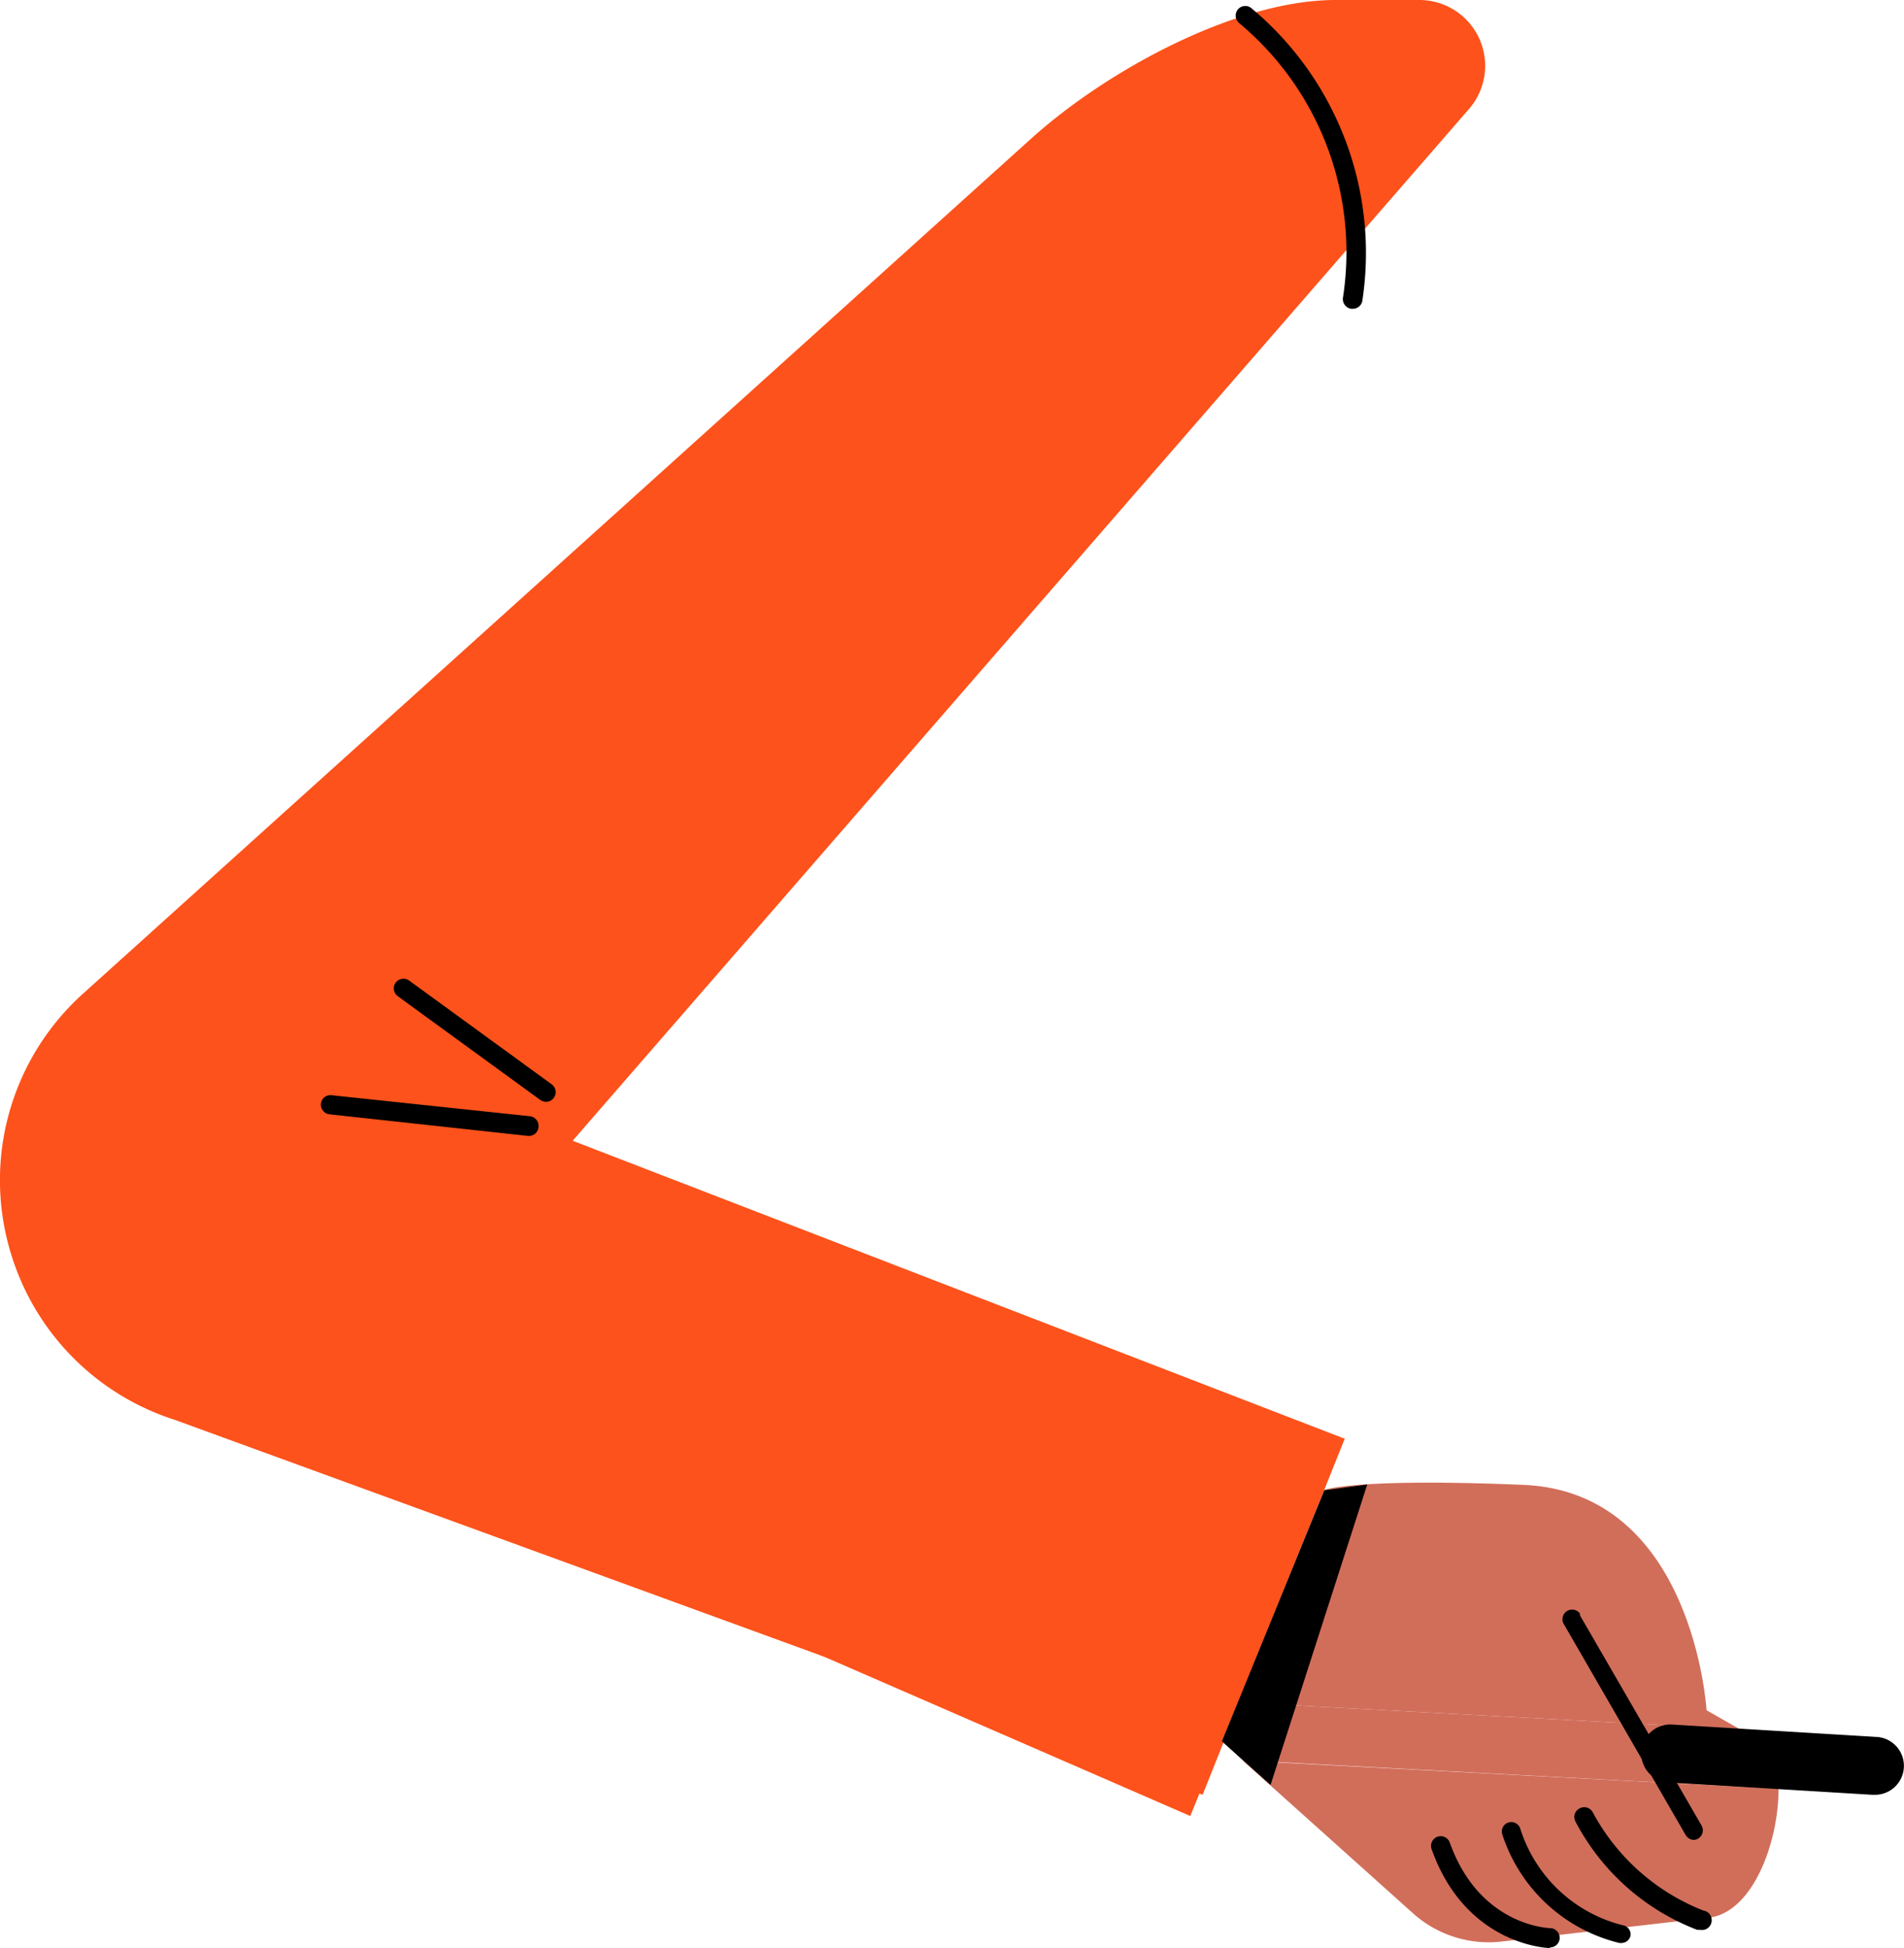
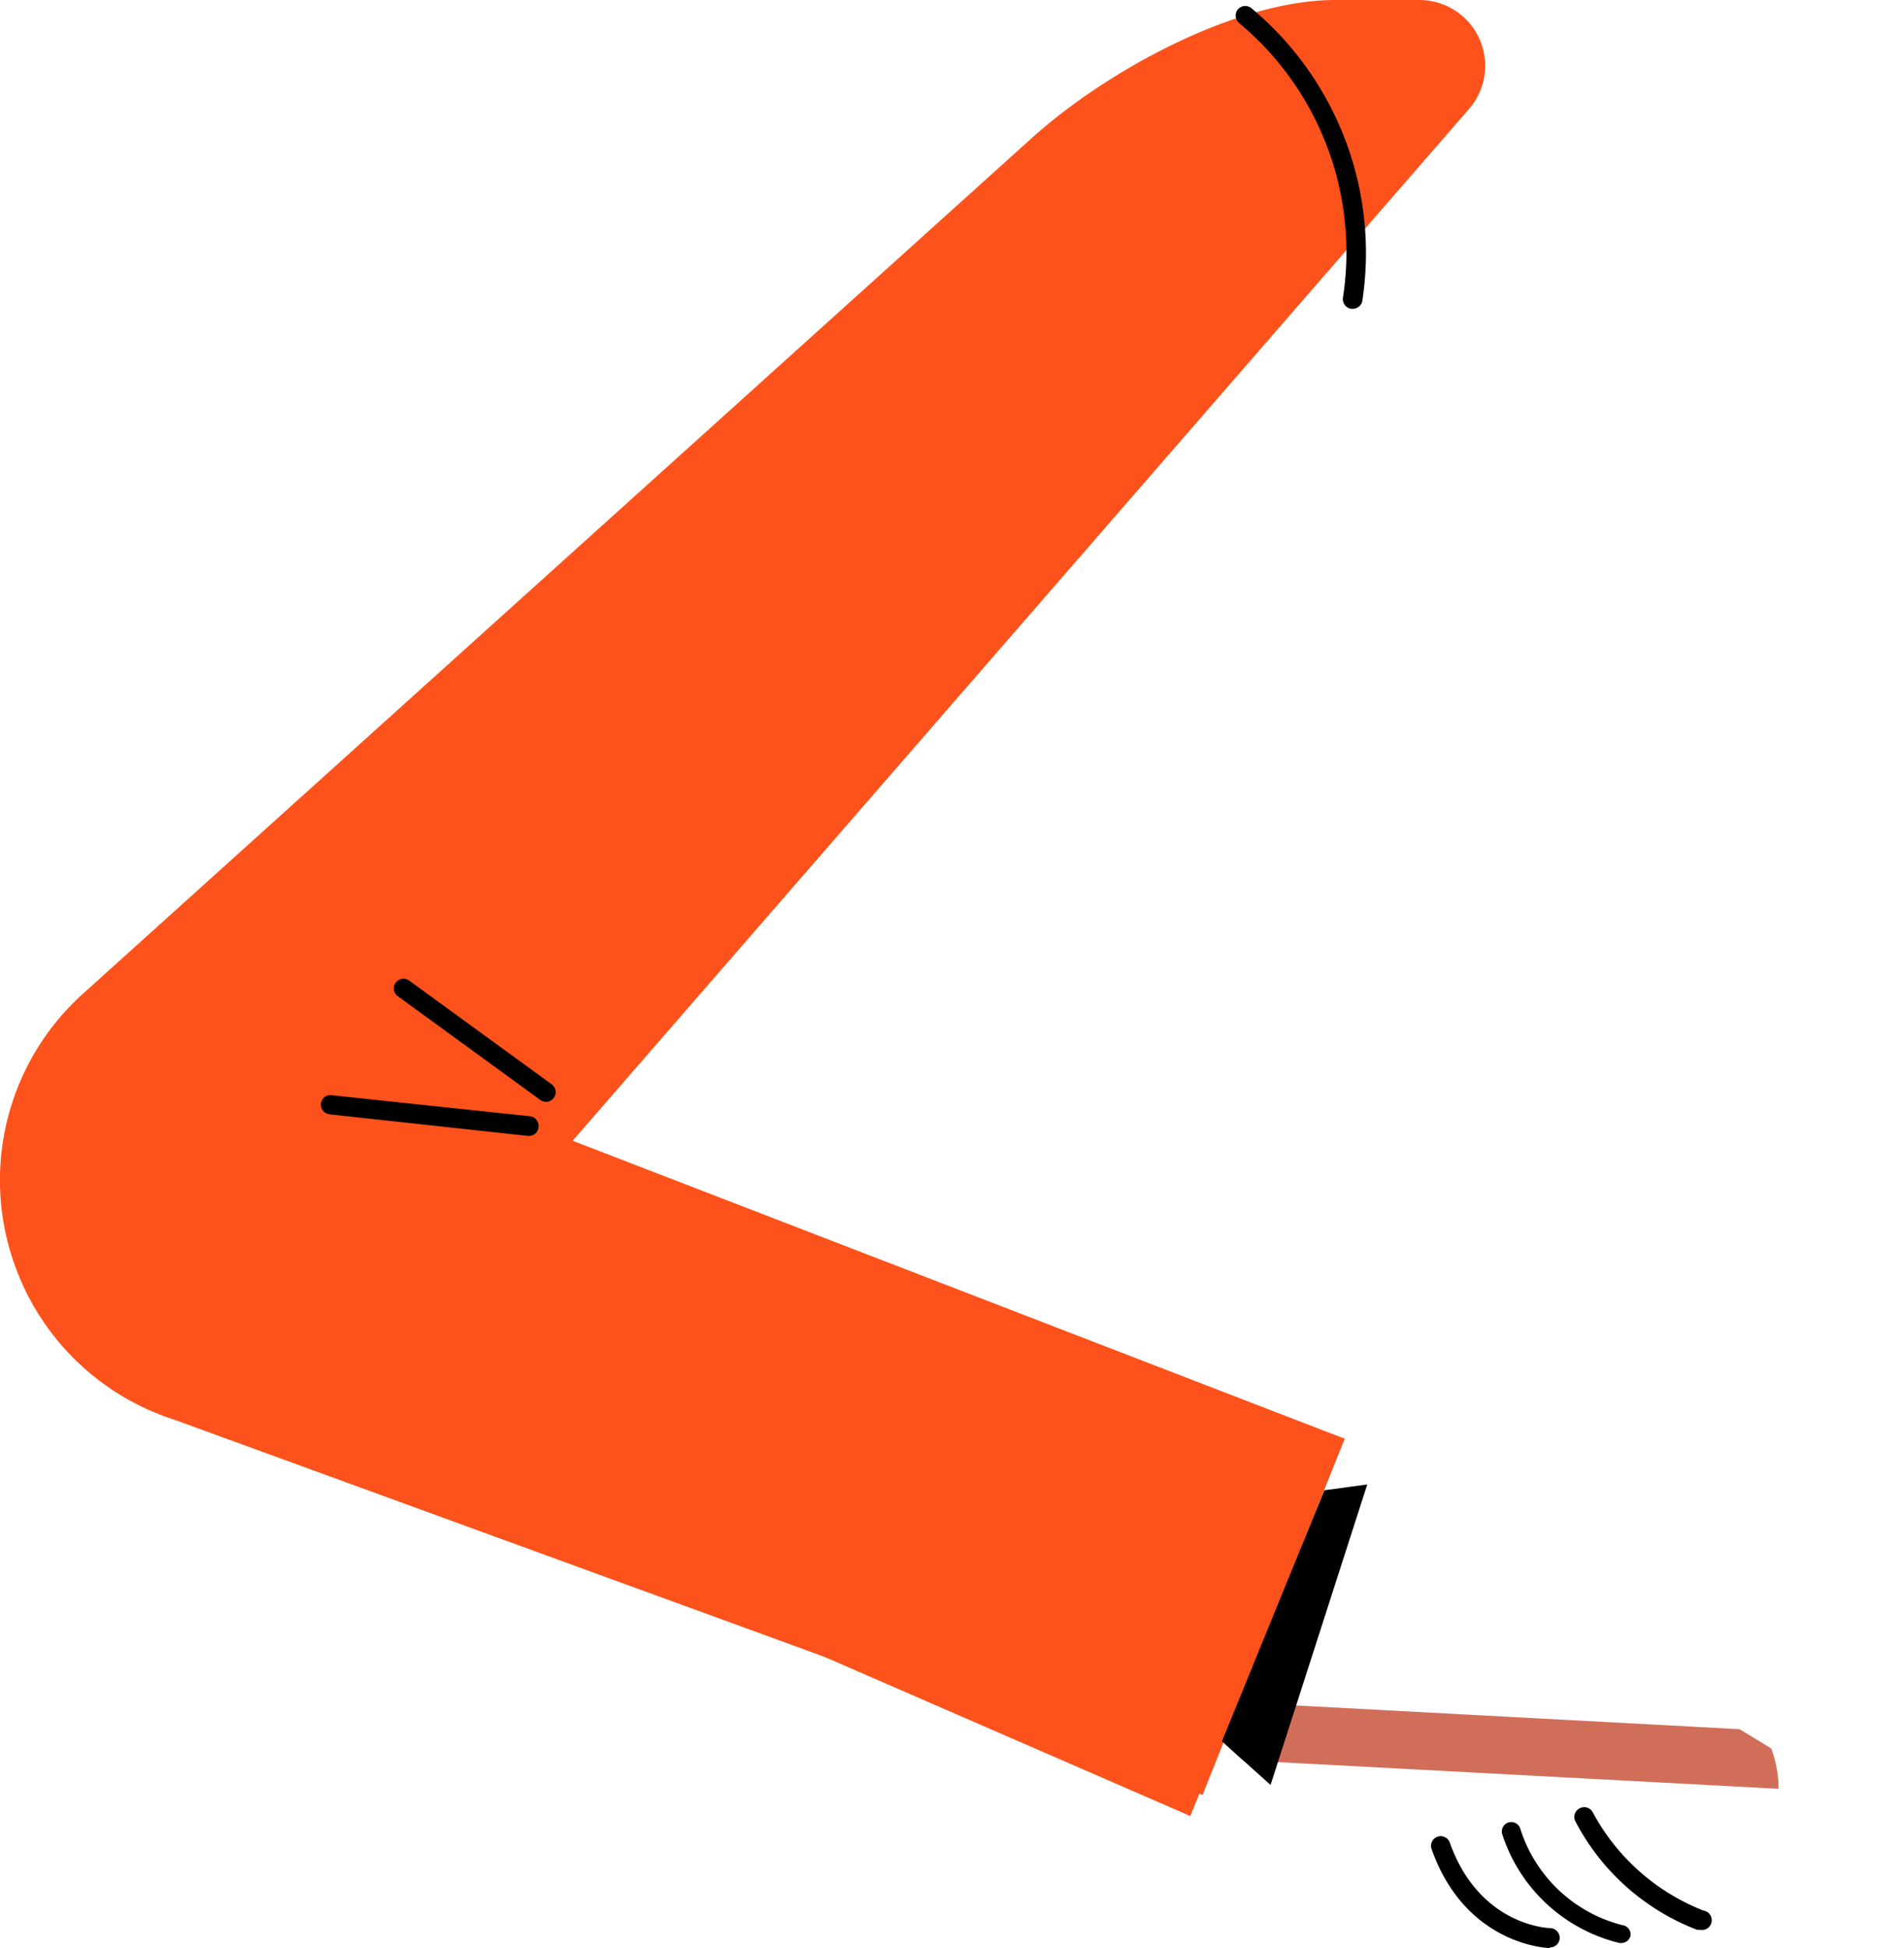
<svg xmlns="http://www.w3.org/2000/svg" id="Слой_1" data-name="Слой 1" viewBox="0 0 98.65 100.94">
  <defs>
    <style>.cls-1{fill:#fd521b;}.cls-2{fill:#d16e5a;}</style>
  </defs>
  <path class="cls-1" d="M76.11,5.65A3.41,3.41,0,0,0,73.54,0H69.1C63.92.05,57.29,3.7,53.44,7.17L4.3,51.49A13,13,0,0,0,.58,65h0a13,13,0,0,0,8.47,8.57L62.31,93l7.36-18.45-40-15.44Z" />
  <path d="M70.09,16H70a.51.51,0,0,1-.42-.57h0A15.46,15.46,0,0,0,64.22,1.21a.51.51,0,0,1-.1-.7h0a.5.5,0,0,1,.7-.1h0a16.51,16.51,0,0,1,5.76,15.21A.5.5,0,0,1,70.09,16Z" />
  <path d="M27.42,58.86h-.06L17.07,57.74a.5.5,0,0,1-.44-.55.49.49,0,0,1,.54-.44h0l10.29,1.09a.5.5,0,0,1,.44.55A.49.49,0,0,1,27.42,58.86Z" />
  <path d="M28.27,57.09A.52.52,0,0,1,28,57l-7.39-5.38a.5.5,0,1,1,.59-.81l7.39,5.38a.5.5,0,0,1,.1.7A.48.48,0,0,1,28.27,57.09Z" />
-   <path class="cls-2" d="M90.14,89.6l-26-1.39,4.45-11s1.51-.64,10.34-.27,9.49,11.68,9.49,11.68Z" />
-   <path class="cls-2" d="M92.15,92.69c0,2.83-1.36,6.42-3.62,6.68L77.84,100.6a5.88,5.88,0,0,1-4.53-1.37l-8.92-8Z" />
  <path class="cls-2" d="M92.15,92.69,64.39,91.21l-1.08-1,.82-2,26,1.39,1.64,1A5.91,5.91,0,0,1,92.15,92.69Z" />
-   <path d="M87.77,95.34a.52.52,0,0,1-.43-.25L81.05,84.2a.5.5,0,0,1,.81-.59.41.41,0,0,1,0,.09l6.3,10.89a.5.5,0,0,1-.44.75Z" />
-   <path d="M97.1,93H97l-10.55-.64a1.5,1.5,0,0,1,.18-3L97.19,90a1.5,1.5,0,1,1-.09,3Z" />
  <path d="M88.1,100h-.16a11.93,11.93,0,0,1-6.32-5.63.5.5,0,0,1,.23-.67h0a.5.5,0,0,1,.67.2v0A11.11,11.11,0,0,0,88.26,99a.5.5,0,0,1,.42.58.5.5,0,0,1-.58.42Z" />
  <path d="M84,100.68h-.09a8.48,8.48,0,0,1-6.07-5.62.49.49,0,0,1,.3-.62h0a.49.49,0,0,1,.63.32,7.48,7.48,0,0,0,5.31,5,.48.48,0,0,1,.4.55v0A.49.49,0,0,1,84,100.68Z" />
  <path d="M80.29,100.94h0c-.18,0-4.36-.19-6.11-5.11a.5.5,0,1,1,.93-.37v0c1.51,4.26,5,4.44,5.2,4.45a.5.5,0,0,1,0,1Z" />
  <polygon class="cls-1" points="69.67 74.52 61.67 94.1 37.08 83.4 69.67 74.52" />
  <polygon points="68.62 77.22 70.84 76.92 65.83 92.49 63.31 90.23 68.62 77.22" />
</svg>